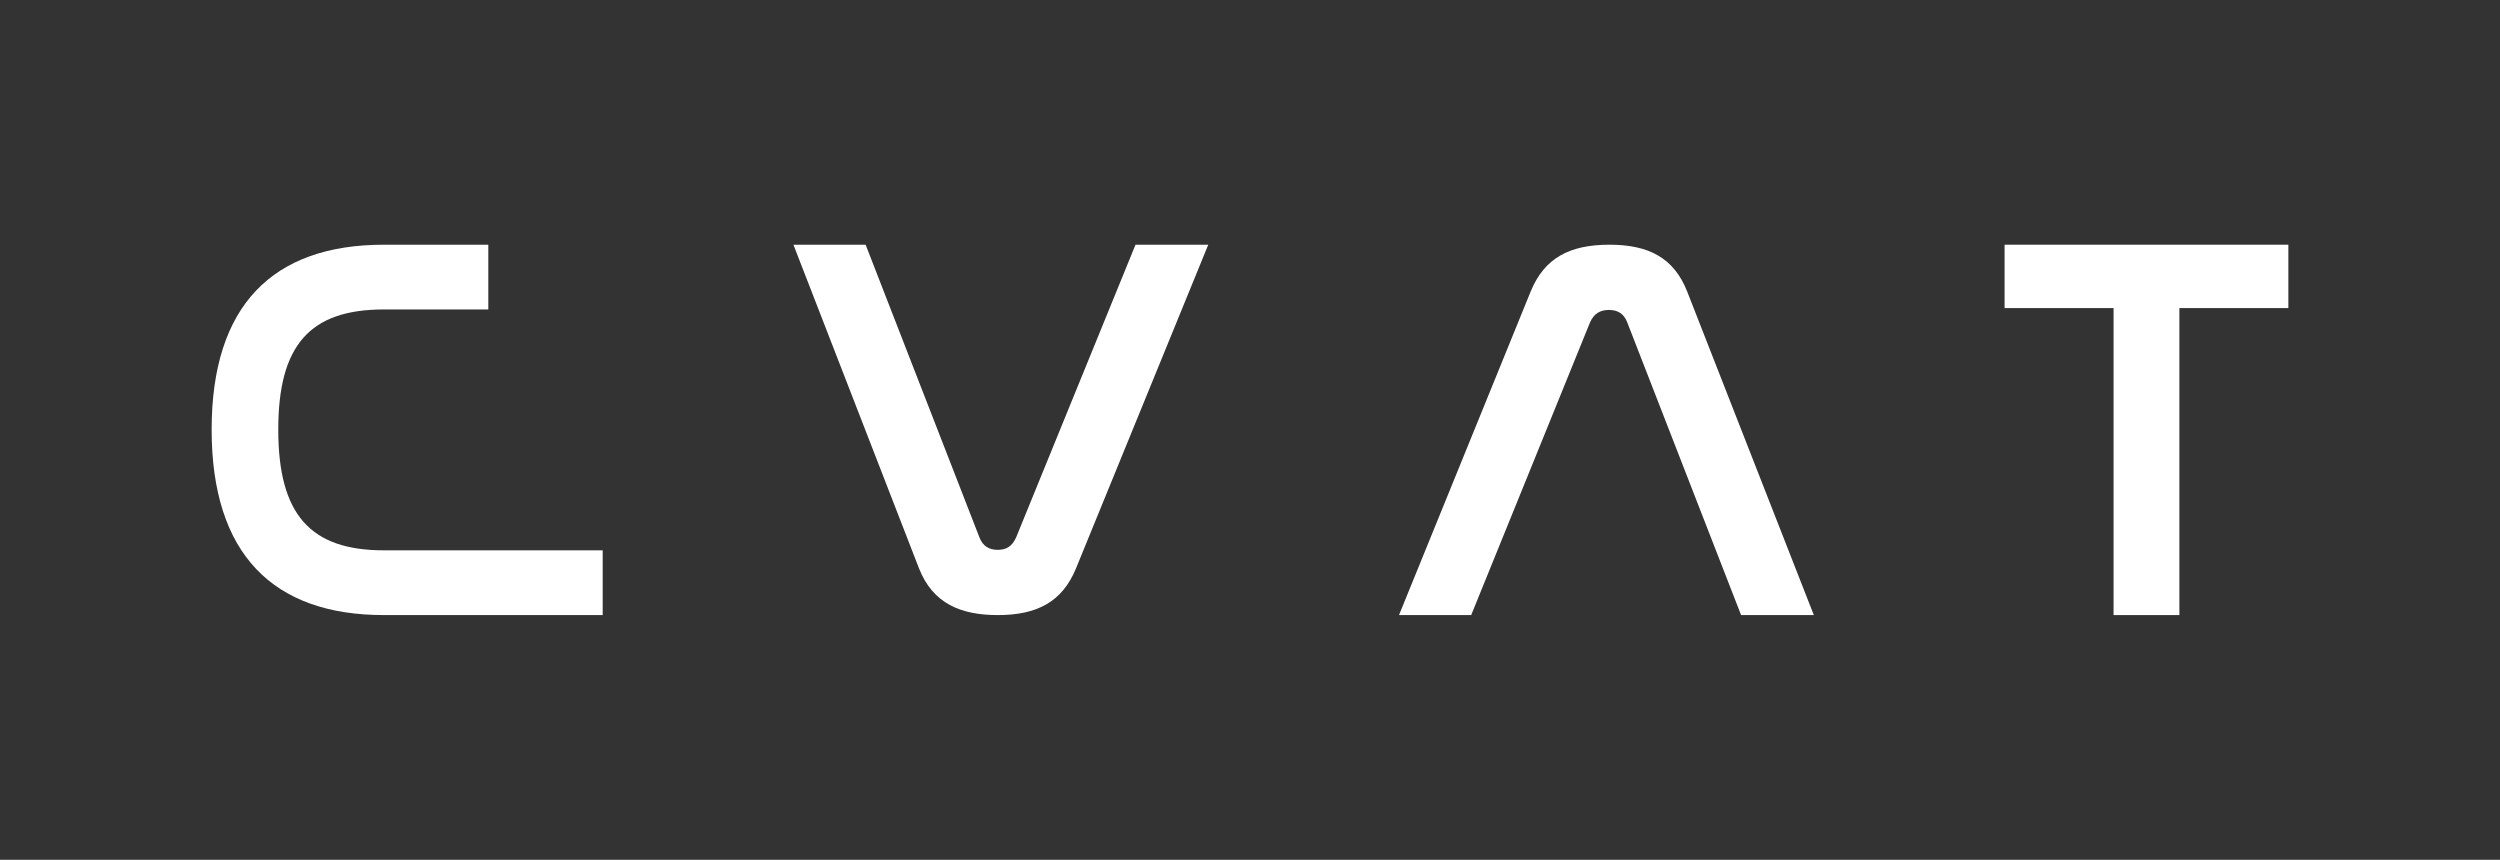
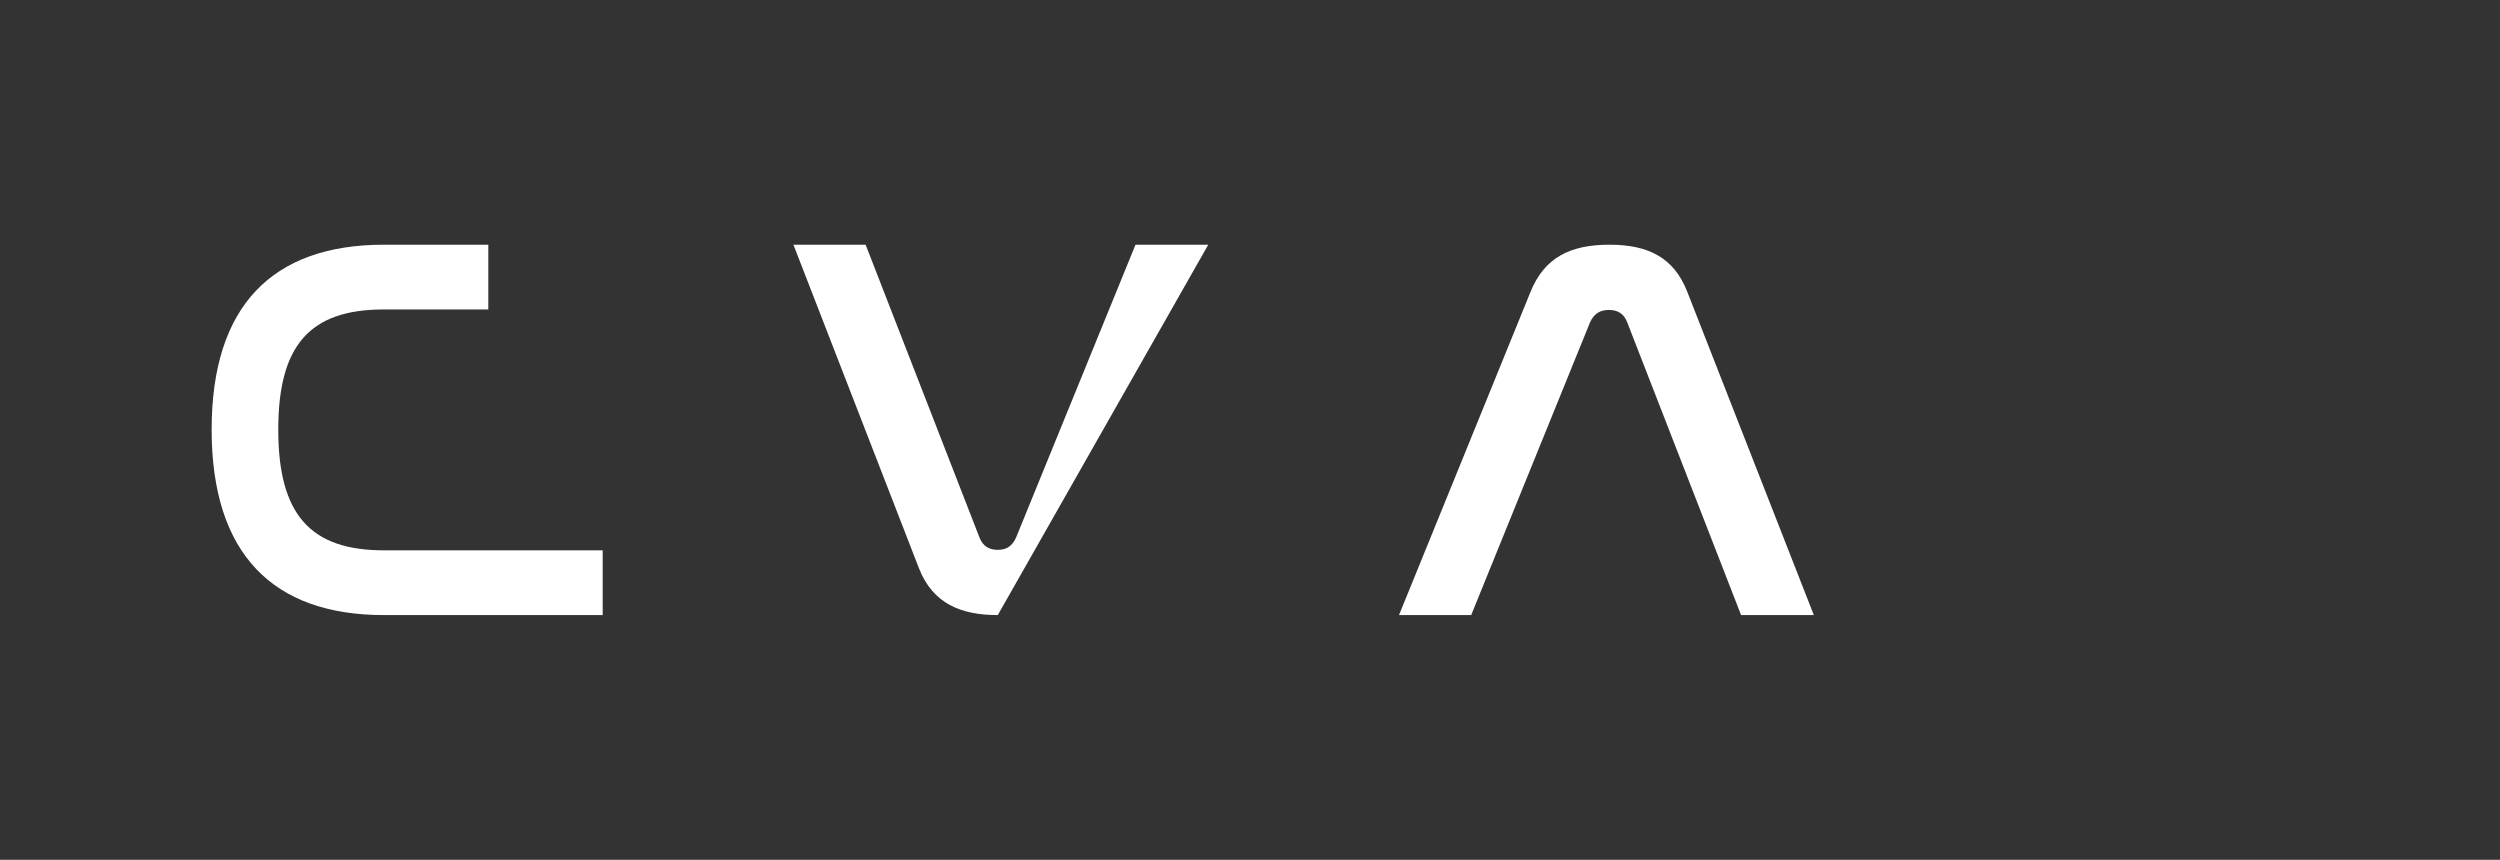
<svg xmlns="http://www.w3.org/2000/svg" width="189" height="65" viewBox="0 0 189 65" fill="none">
  <rect x="0" y="0" width="189" height="65" fill="#333333" stroke="none" />
  <path d="M29.019 46.5C20.653 46.5 16 41.896 16 32.479C16 23.104 20.61 18.5 29.019 18.5H36.916V23.395H29.019C23.427 23.395 21.037 26.091 21.037 32.479C21.037 38.909 23.47 41.605 29.019 41.605H45.563V46.5H29.019Z" fill="white" />
-   <path d="M59.983 18.5L69.471 42.954C70.521 45.644 72.662 46.5 75.433 46.5C78.372 46.5 80.303 45.522 81.352 42.954L91.344 18.5H85.844L76.818 40.631C76.524 41.283 76.105 41.568 75.433 41.568C74.761 41.568 74.299 41.283 74.047 40.631L65.441 18.5H59.983Z" fill="white" />
+   <path d="M59.983 18.5L69.471 42.954C70.521 45.644 72.662 46.5 75.433 46.5L91.344 18.5H85.844L76.818 40.631C76.524 41.283 76.105 41.568 75.433 41.568C74.761 41.568 74.299 41.283 74.047 40.631L65.441 18.5H59.983Z" fill="white" />
  <path d="M120.207 24.369C120.5 23.717 120.962 23.432 121.634 23.432C122.306 23.432 122.767 23.717 123.019 24.369L131.626 46.5H137.125L127.553 22.046C126.546 19.478 124.615 18.5 121.676 18.5C118.695 18.5 116.764 19.478 115.715 22.046L105.765 46.5H111.222L120.207 24.369Z" fill="white" />
-   <path d="M151.546 18.5V23.291H159.785V46.5H164.761V23.291H173V18.5H151.546Z" fill="white" />
</svg>